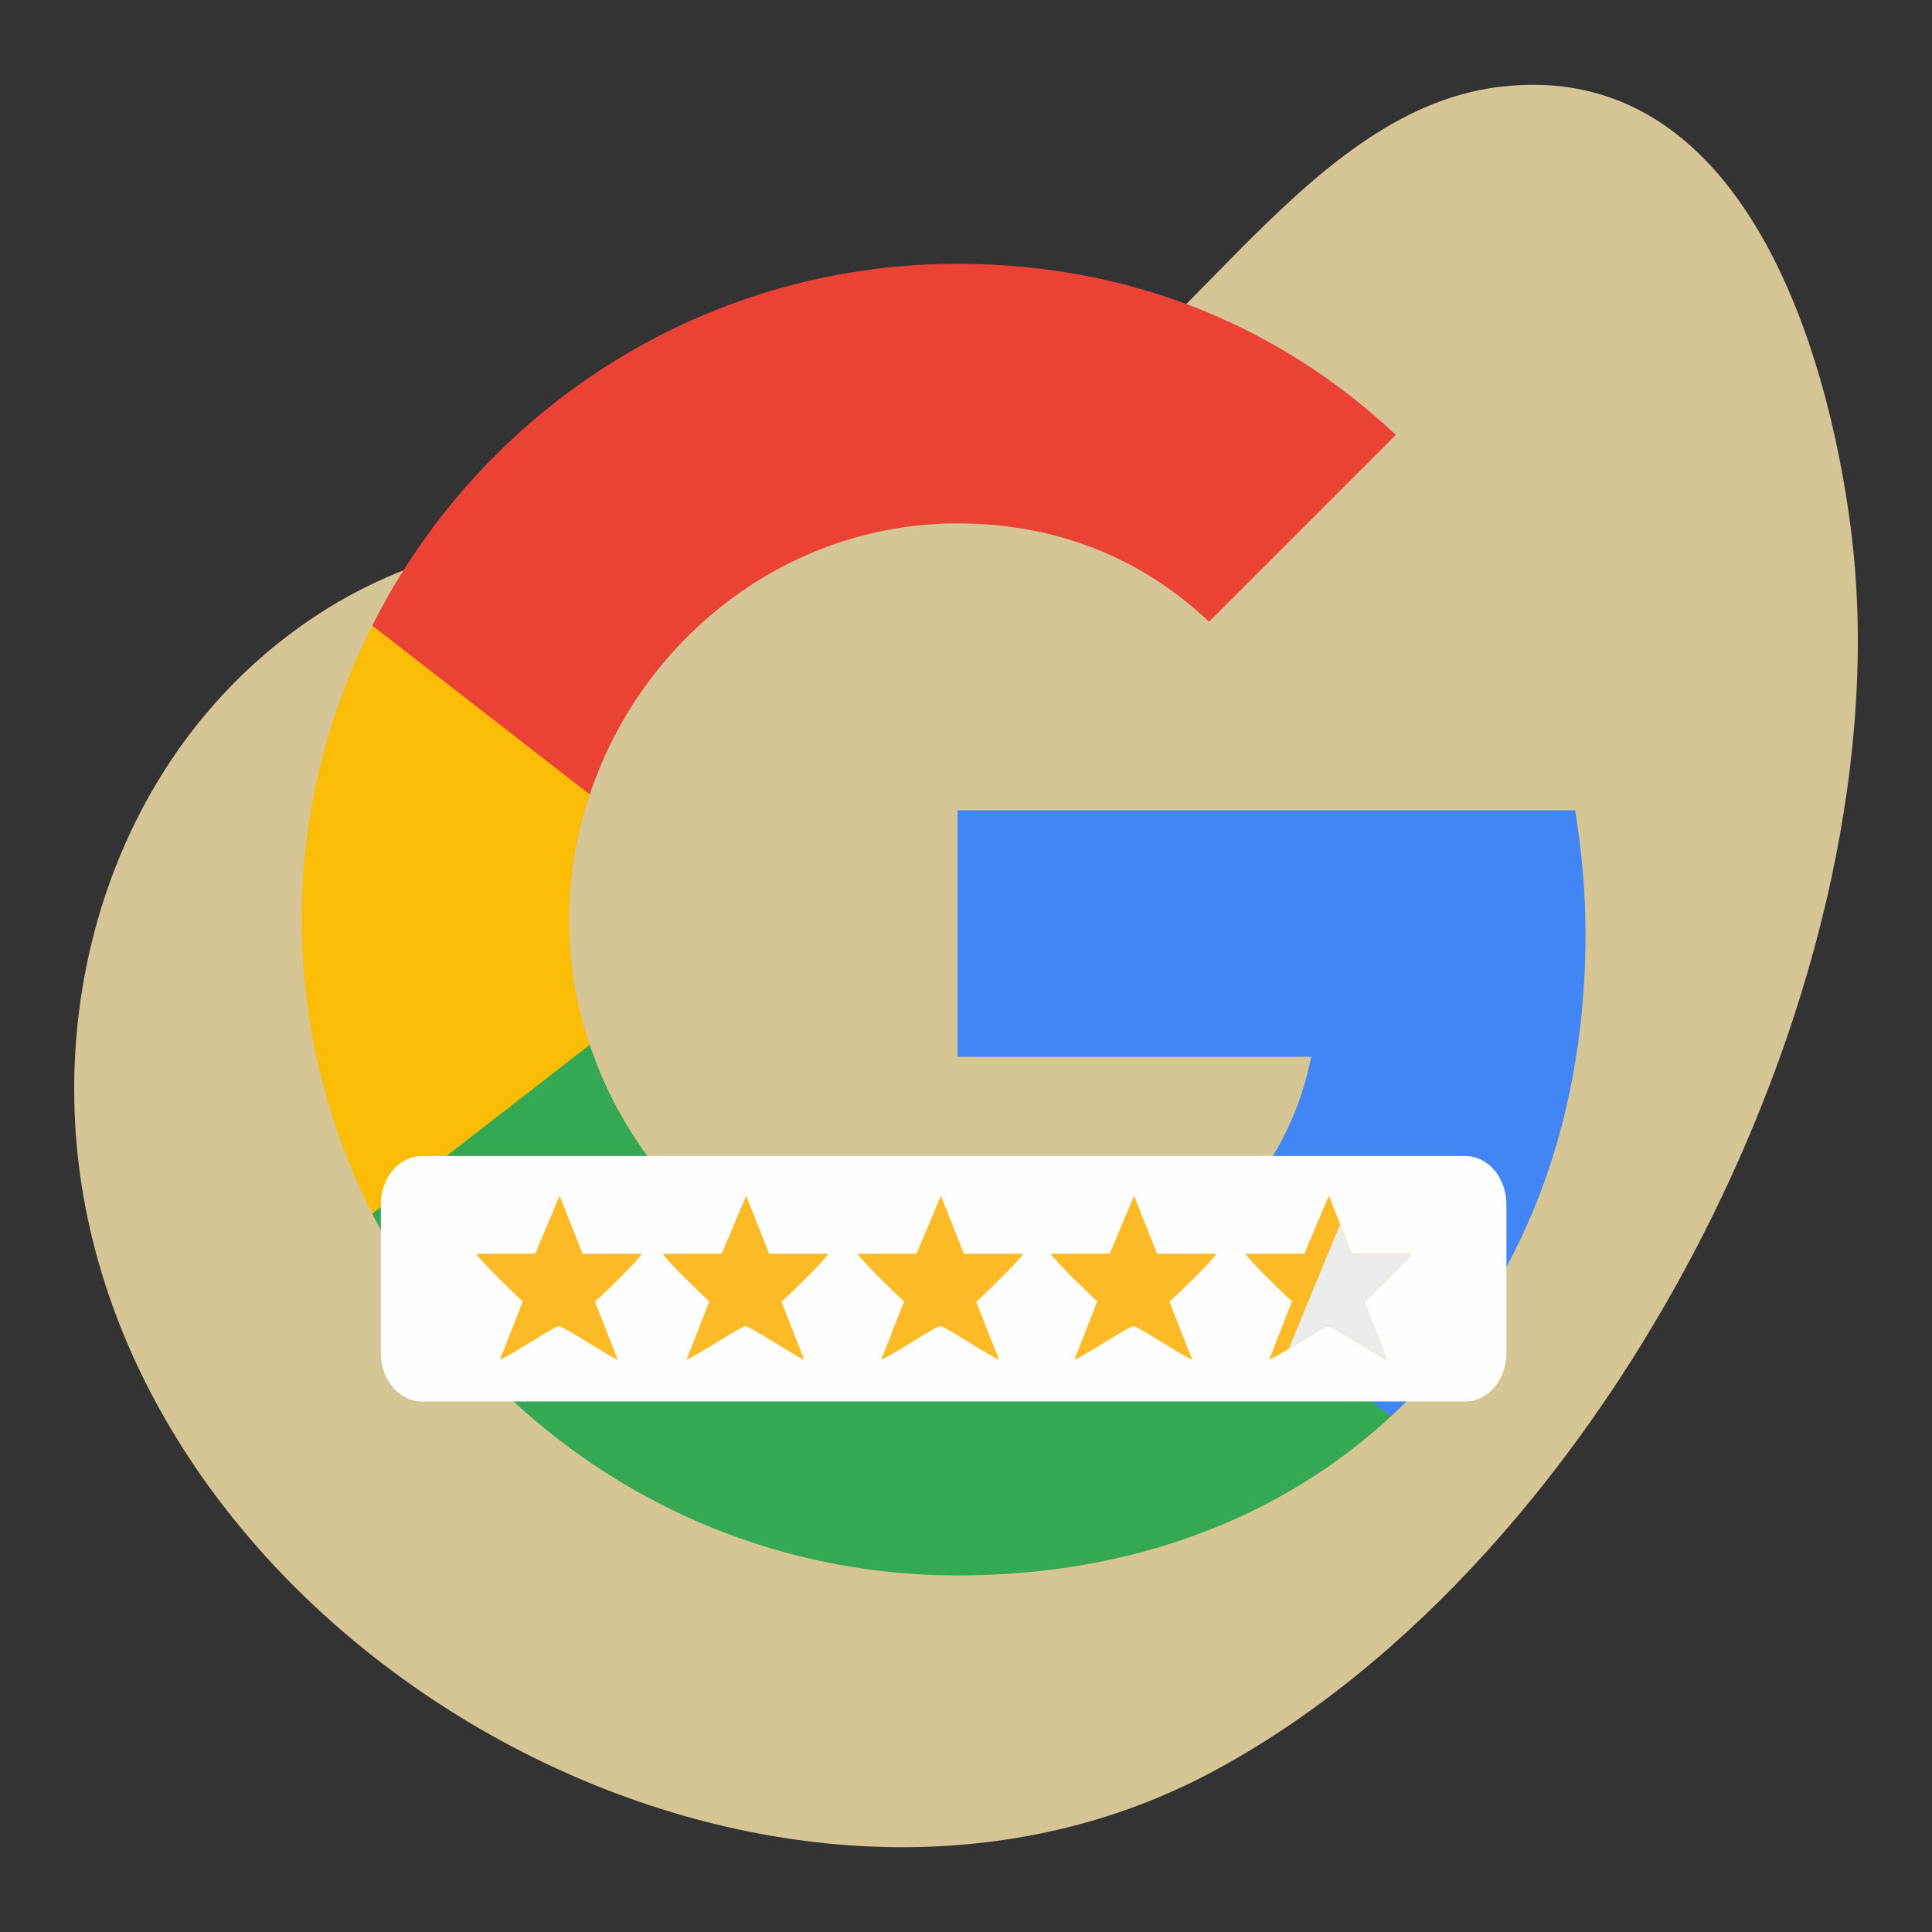
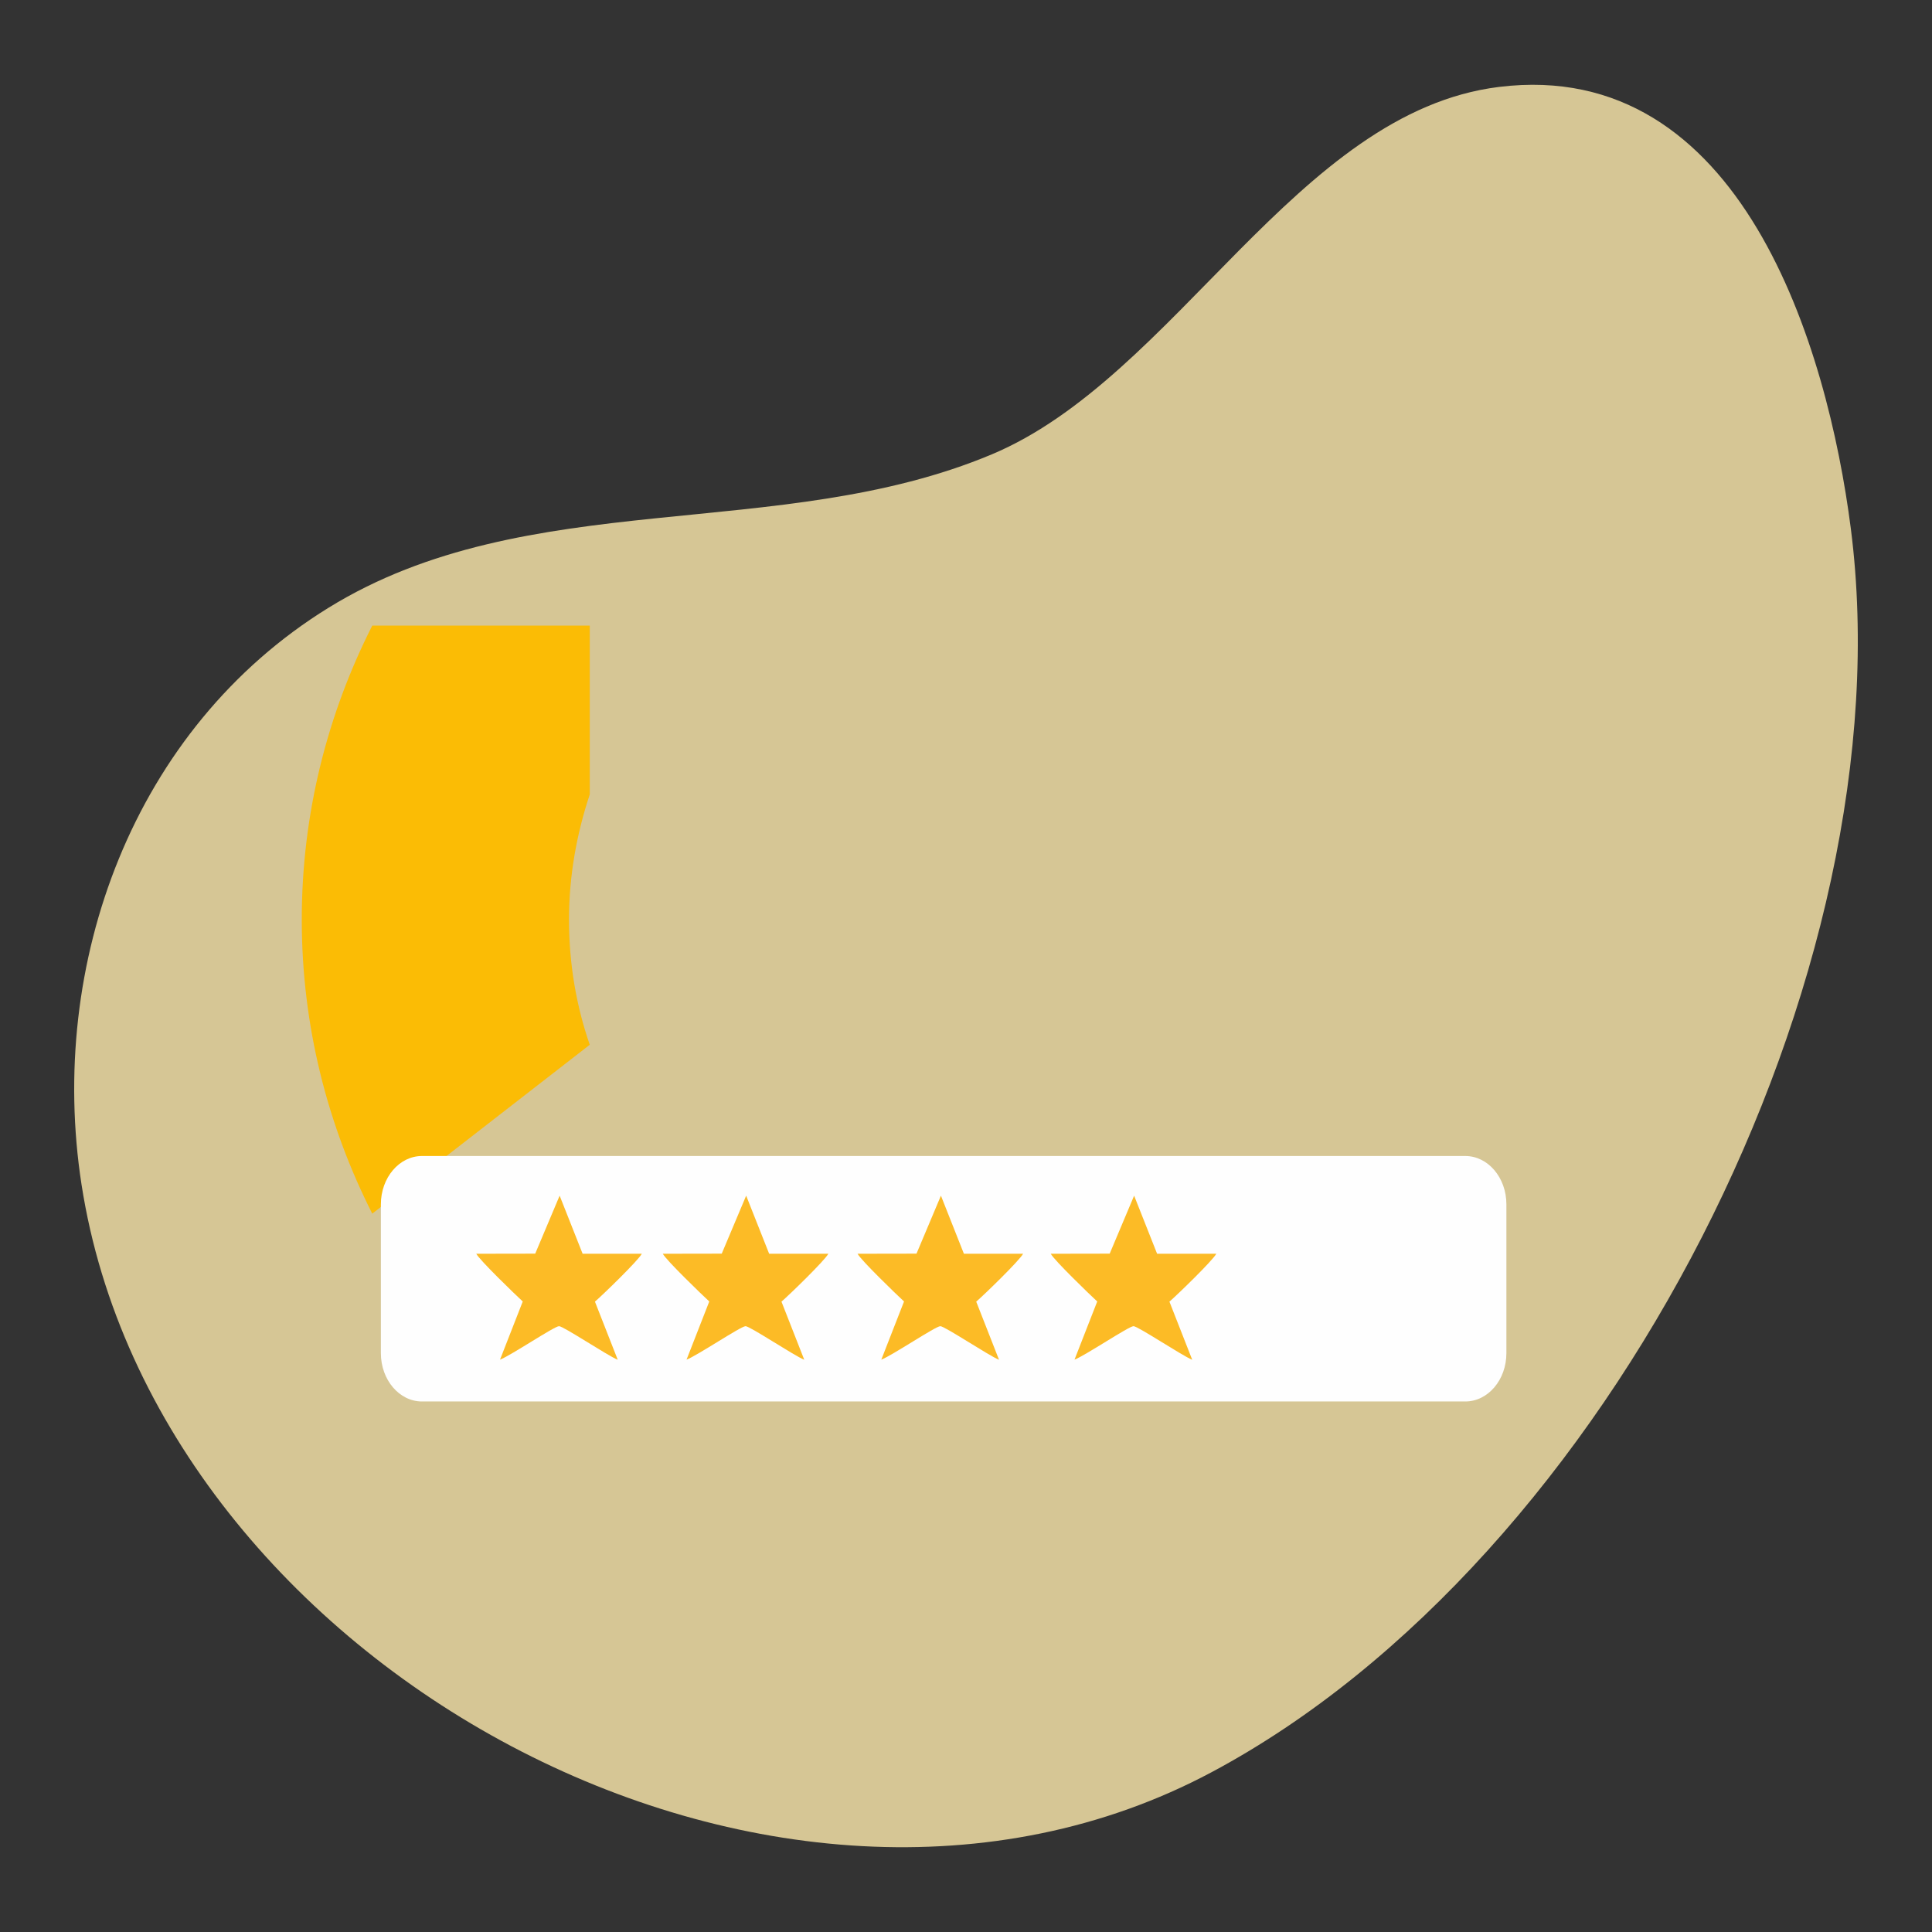
<svg xmlns="http://www.w3.org/2000/svg" xml:space="preserve" width="67.733mm" height="67.733mm" version="1.1" style="shape-rendering:geometricPrecision; text-rendering:geometricPrecision; image-rendering:optimizeQuality; fill-rule:evenodd; clip-rule:evenodd" viewBox="0 0 6773.32 6773.32">
  <rect x="0" y="0" width="6773.32" height="6773.32" fill="#333333" stroke="none" />
  <defs>
    <style type="text/css">
   
    .fil2 {fill:#34A853}
    .fil1 {fill:#4285F4}
    .fil4 {fill:#EA4335}
    .fil7 {fill:#EBECEC}
    .fil3 {fill:#FBBC05}
    .fil6 {fill:#FCBB26}
    .fil5 {fill:#FEFEFE}
    .fil0 {fill:#F6E3A9;fill-opacity:0.831}
   
  </style>
  </defs>
  <g id="Layer_x0020_1">
    <path id="Path_52869" class="fil0" d="M3476.97 1592.98c645.13,-270.64 1068.39,-1201.1 1778.86,-1288.3 849.72,-104.29 1151.34,912.94 1232.94,1548.69 199.29,1553.46 -843.42,3613.95 -2240.88,4359.61 -1525.81,814.1 -3700.05,-369.86 -3962.03,-2059.91 -119.95,-773.99 180.7,-1599.08 865.27,-2021.98 698.9,-431.85 1581.41,-225.76 2325.84,-538.11z" data-name="Path 52869" />
    <g id="_2306360190832">
      <g>
-         <path class="fil1" d="M5558.57 3275.75c0,-151.34 -13.4,-295.02 -36.35,-434.92l-2165.08 0 0 864.13 1239.61 0c-55.54,283.58 -218.41,523.06 -459.84,685.92l0 574.83 739.58 0c433.04,-400.45 682.08,-990.57 682.08,-1689.96z" />
-         <path class="fil2" d="M3357.14 5523.24c620.75,0 1139.96,-206.89 1519.35,-557.53l-739.58 -574.83c-206.89,137.95 -469.4,222.24 -779.77,222.24 -599.74,0 -1107.45,-404.22 -1289.5,-950.3l-762.54 0 0 592.06c377.43,751.02 1153.44,1268.36 2052.04,1268.36z" />
        <path class="fil3" d="M2067.64 3662.82c-47.87,-137.96 -72.78,-285.47 -72.78,-438.77 0,-153.3 26.8,-300.81 72.78,-438.77l0 -592.06 -762.54 0c-157.14,310.44 -247.15,659.12 -247.15,1030.83 0,371.71 90.01,720.39 247.15,1030.83l762.54 -592.06z" />
-         <path class="fil4" d="M3357.14 1834.98c339.12,0 641.82,116.88 881.37,344.84l655.21 -655.29c-396.62,-371.63 -915.83,-599.67 -1536.58,-599.67 -898.6,0 -1674.61,517.34 -2052.04,1268.36l762.54 592.06c182.05,-546.08 689.76,-950.3 1289.5,-950.3z" />
      </g>
    </g>
    <g id="_2108932290752">
      <path class="fil5" d="M1479.39 4052.81l3657.73 0c79.57,0 144.09,75.83 144.09,169.33l0 521.9c0,93.49 -64.52,169.32 -144.09,169.32l-3657.73 0.01c-79.56,-0.01 -144.08,-75.84 -144.08,-169.34l-0.01 -521.89c0.01,-93.5 64.53,-169.33 144.1,-169.33z" />
      <g>
        <path class="fil6" d="M1876.36 4395.1l-206.61 0.36c11.57,22.36 136.62,143.16 162.92,167.32l-79.68 203.97c38.25,-14.68 190.62,-117.36 206.91,-117.35 15.35,0.01 169.18,102.88 205.83,117.8l-79.95 -203.85c26.98,-23.09 152.82,-145.15 164.28,-167.89l-207.49 0 -80.56 -203.67 -85.65 203.31z" />
        <path class="fil6" d="M2530.29 4395.1l-206.61 0.36c11.57,22.36 136.62,143.16 162.92,167.32l-79.68 203.97c38.25,-14.68 190.62,-117.36 206.91,-117.35 15.35,0.01 169.18,102.88 205.83,117.8l-79.95 -203.85c26.98,-23.09 152.82,-145.15 164.28,-167.89l-207.49 0 -80.56 -203.67 -85.65 203.31z" />
        <path class="fil6" d="M3213.09 4395.1l-206.61 0.36c11.57,22.36 136.62,143.16 162.92,167.32l-79.68 203.97c38.25,-14.68 190.62,-117.36 206.9,-117.35 15.35,0.01 169.18,102.88 205.83,117.8l-79.95 -203.85c26.98,-23.09 152.82,-145.15 164.28,-167.89l-207.49 0 -80.56 -203.67 -85.64 203.31z" />
        <path class="fil6" d="M3890.41 4395.1l-206.61 0.36c11.57,22.36 136.62,143.16 162.92,167.32l-79.68 203.97c38.25,-14.68 190.62,-117.36 206.91,-117.35 15.35,0.01 169.18,102.88 205.83,117.8l-79.95 -203.85c26.98,-23.09 152.82,-145.15 164.28,-167.89l-207.49 0 -80.56 -203.67 -85.65 203.31z" />
-         <path class="fil6" d="M4573.04 4395.1l-206.61 0.36c11.57,22.36 136.62,143.16 162.92,167.32l-79.68 203.97c38.25,-14.68 190.62,-117.36 206.91,-117.35 15.35,0.01 169.18,102.88 205.83,117.8l-79.95 -203.85c26.98,-23.09 152.82,-145.15 164.28,-167.89l-207.49 0 -80.56 -203.67 -85.65 203.31z" />
-         <path class="fil7" d="M4518.18 4728.91c57.42,-34.66 127.63,-79.51 138.4,-79.5 15.35,-0.01 169.18,102.87 205.83,117.8l-79.95 -203.86c26.98,-23.09 152.82,-145.15 164.3,-167.89l-207.51 0 -40.91 -103.39 -180.16 436.84z" />
      </g>
    </g>
  </g>
</svg>